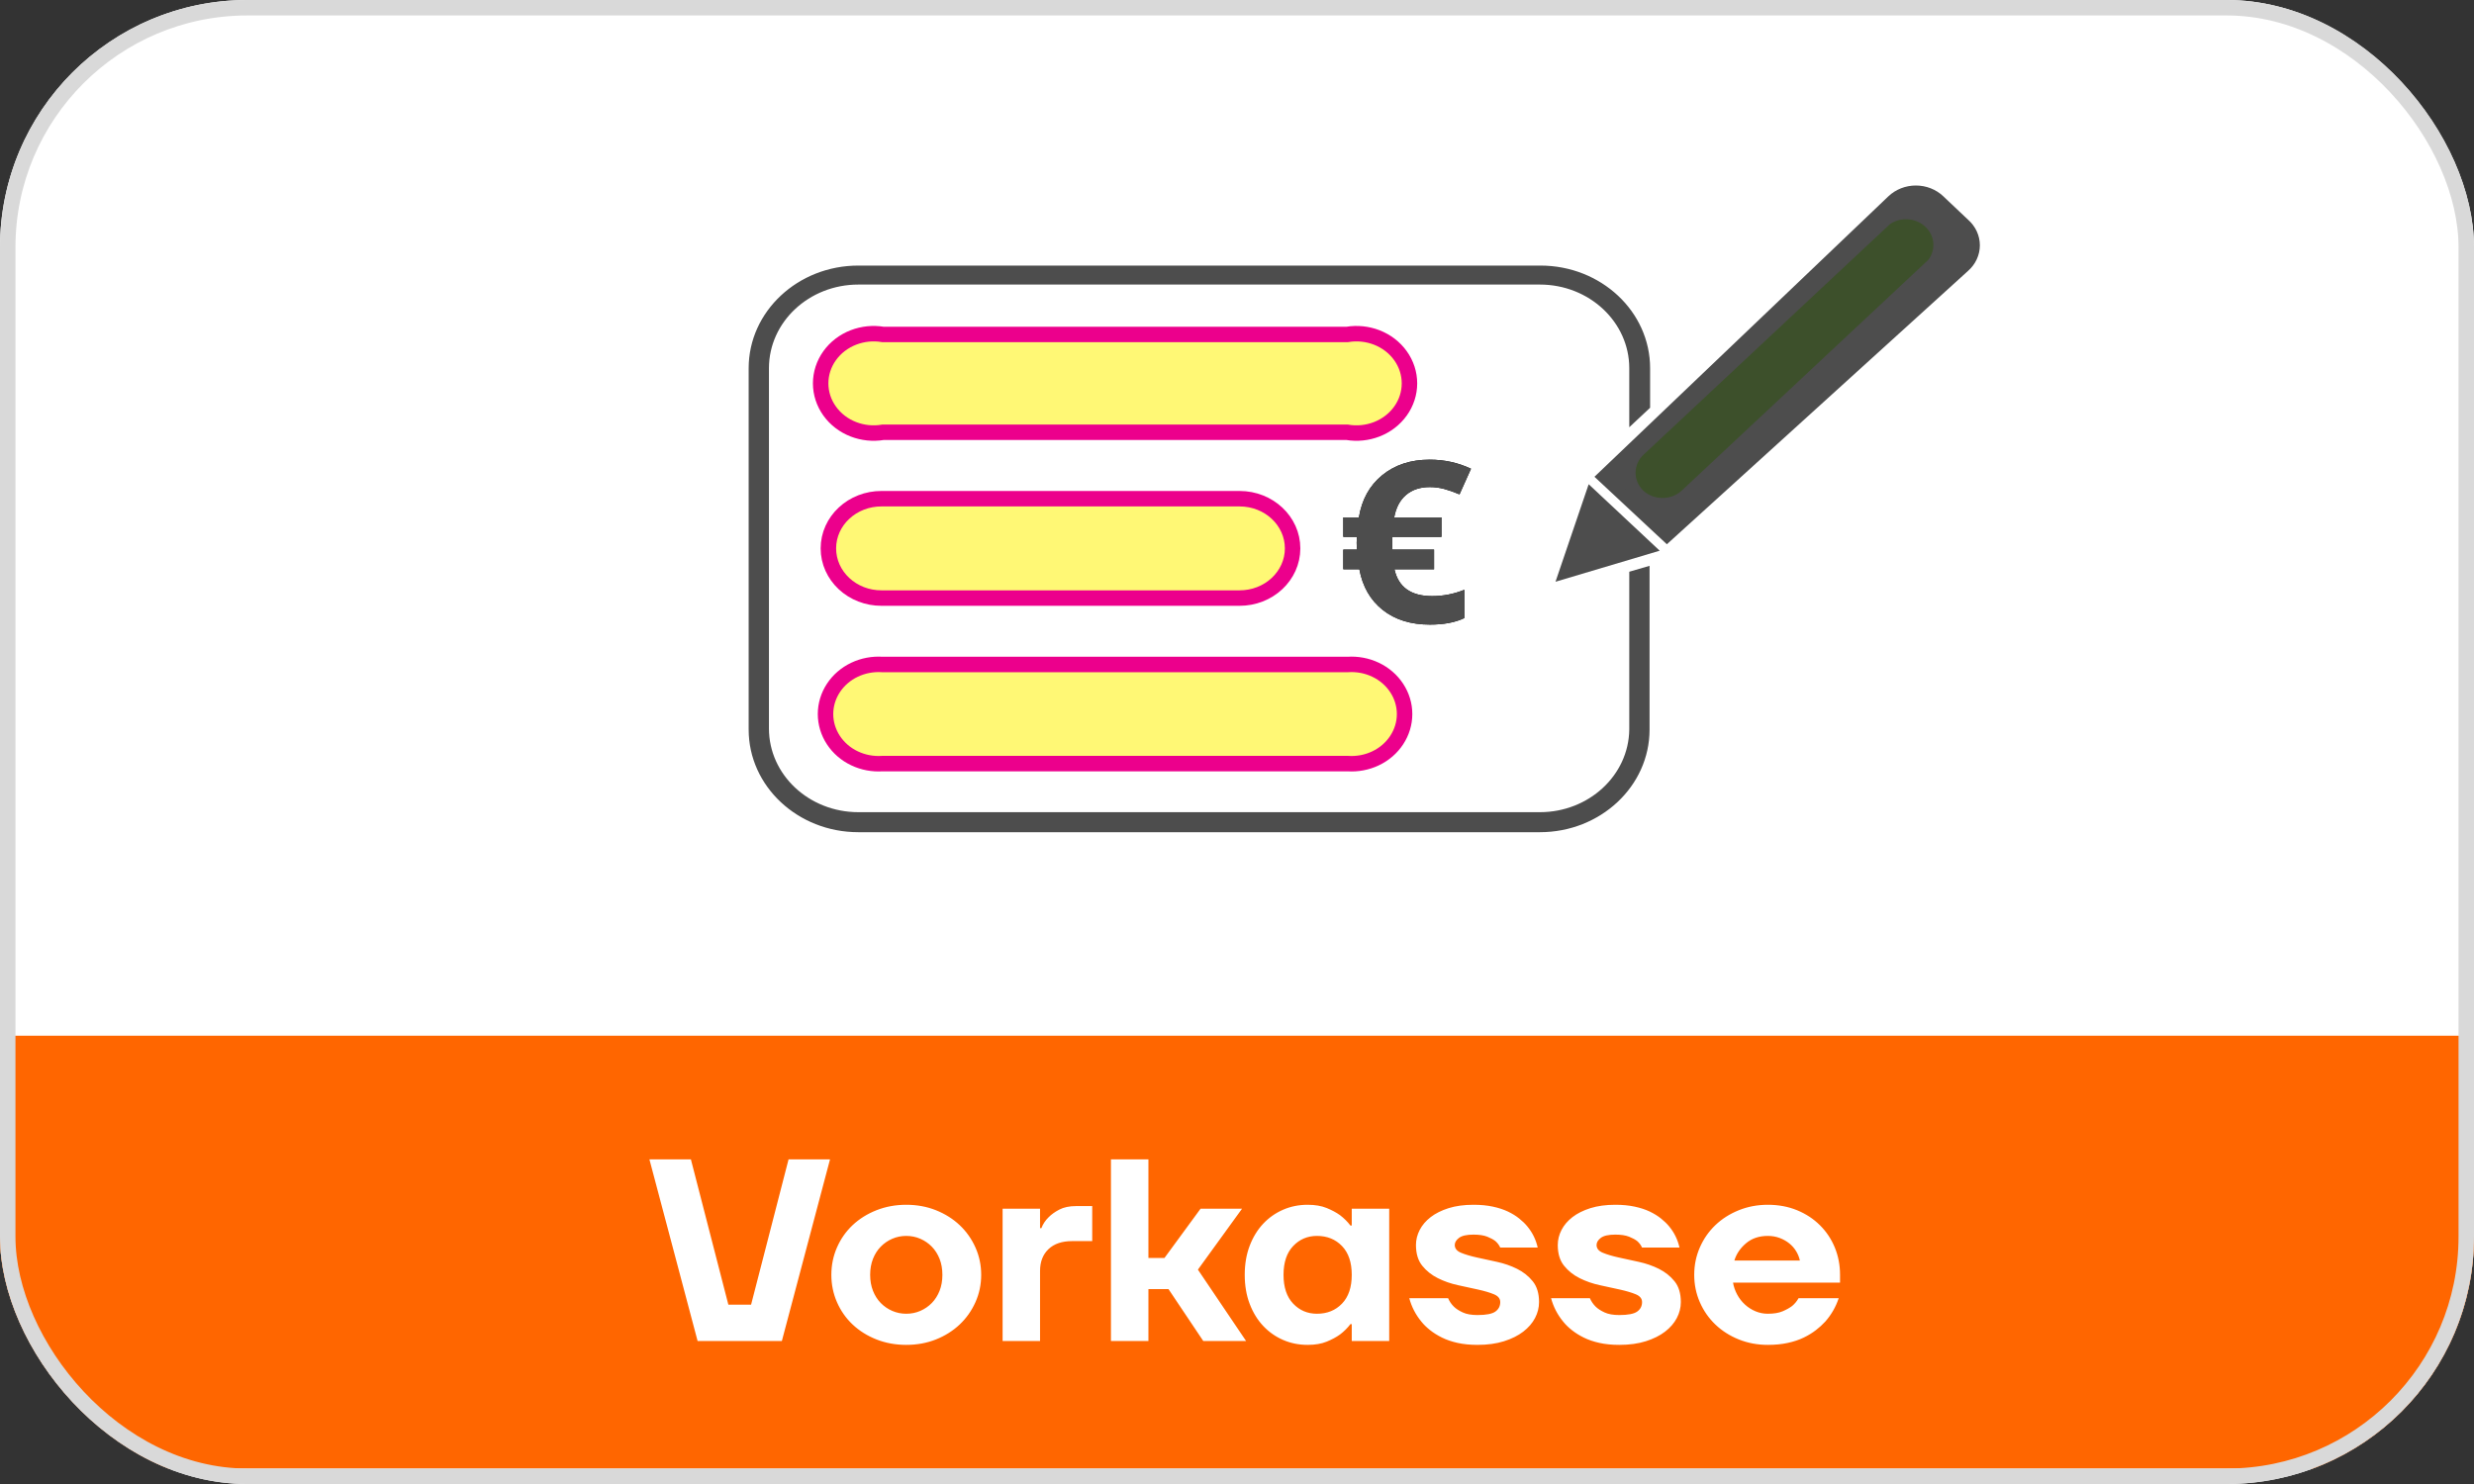
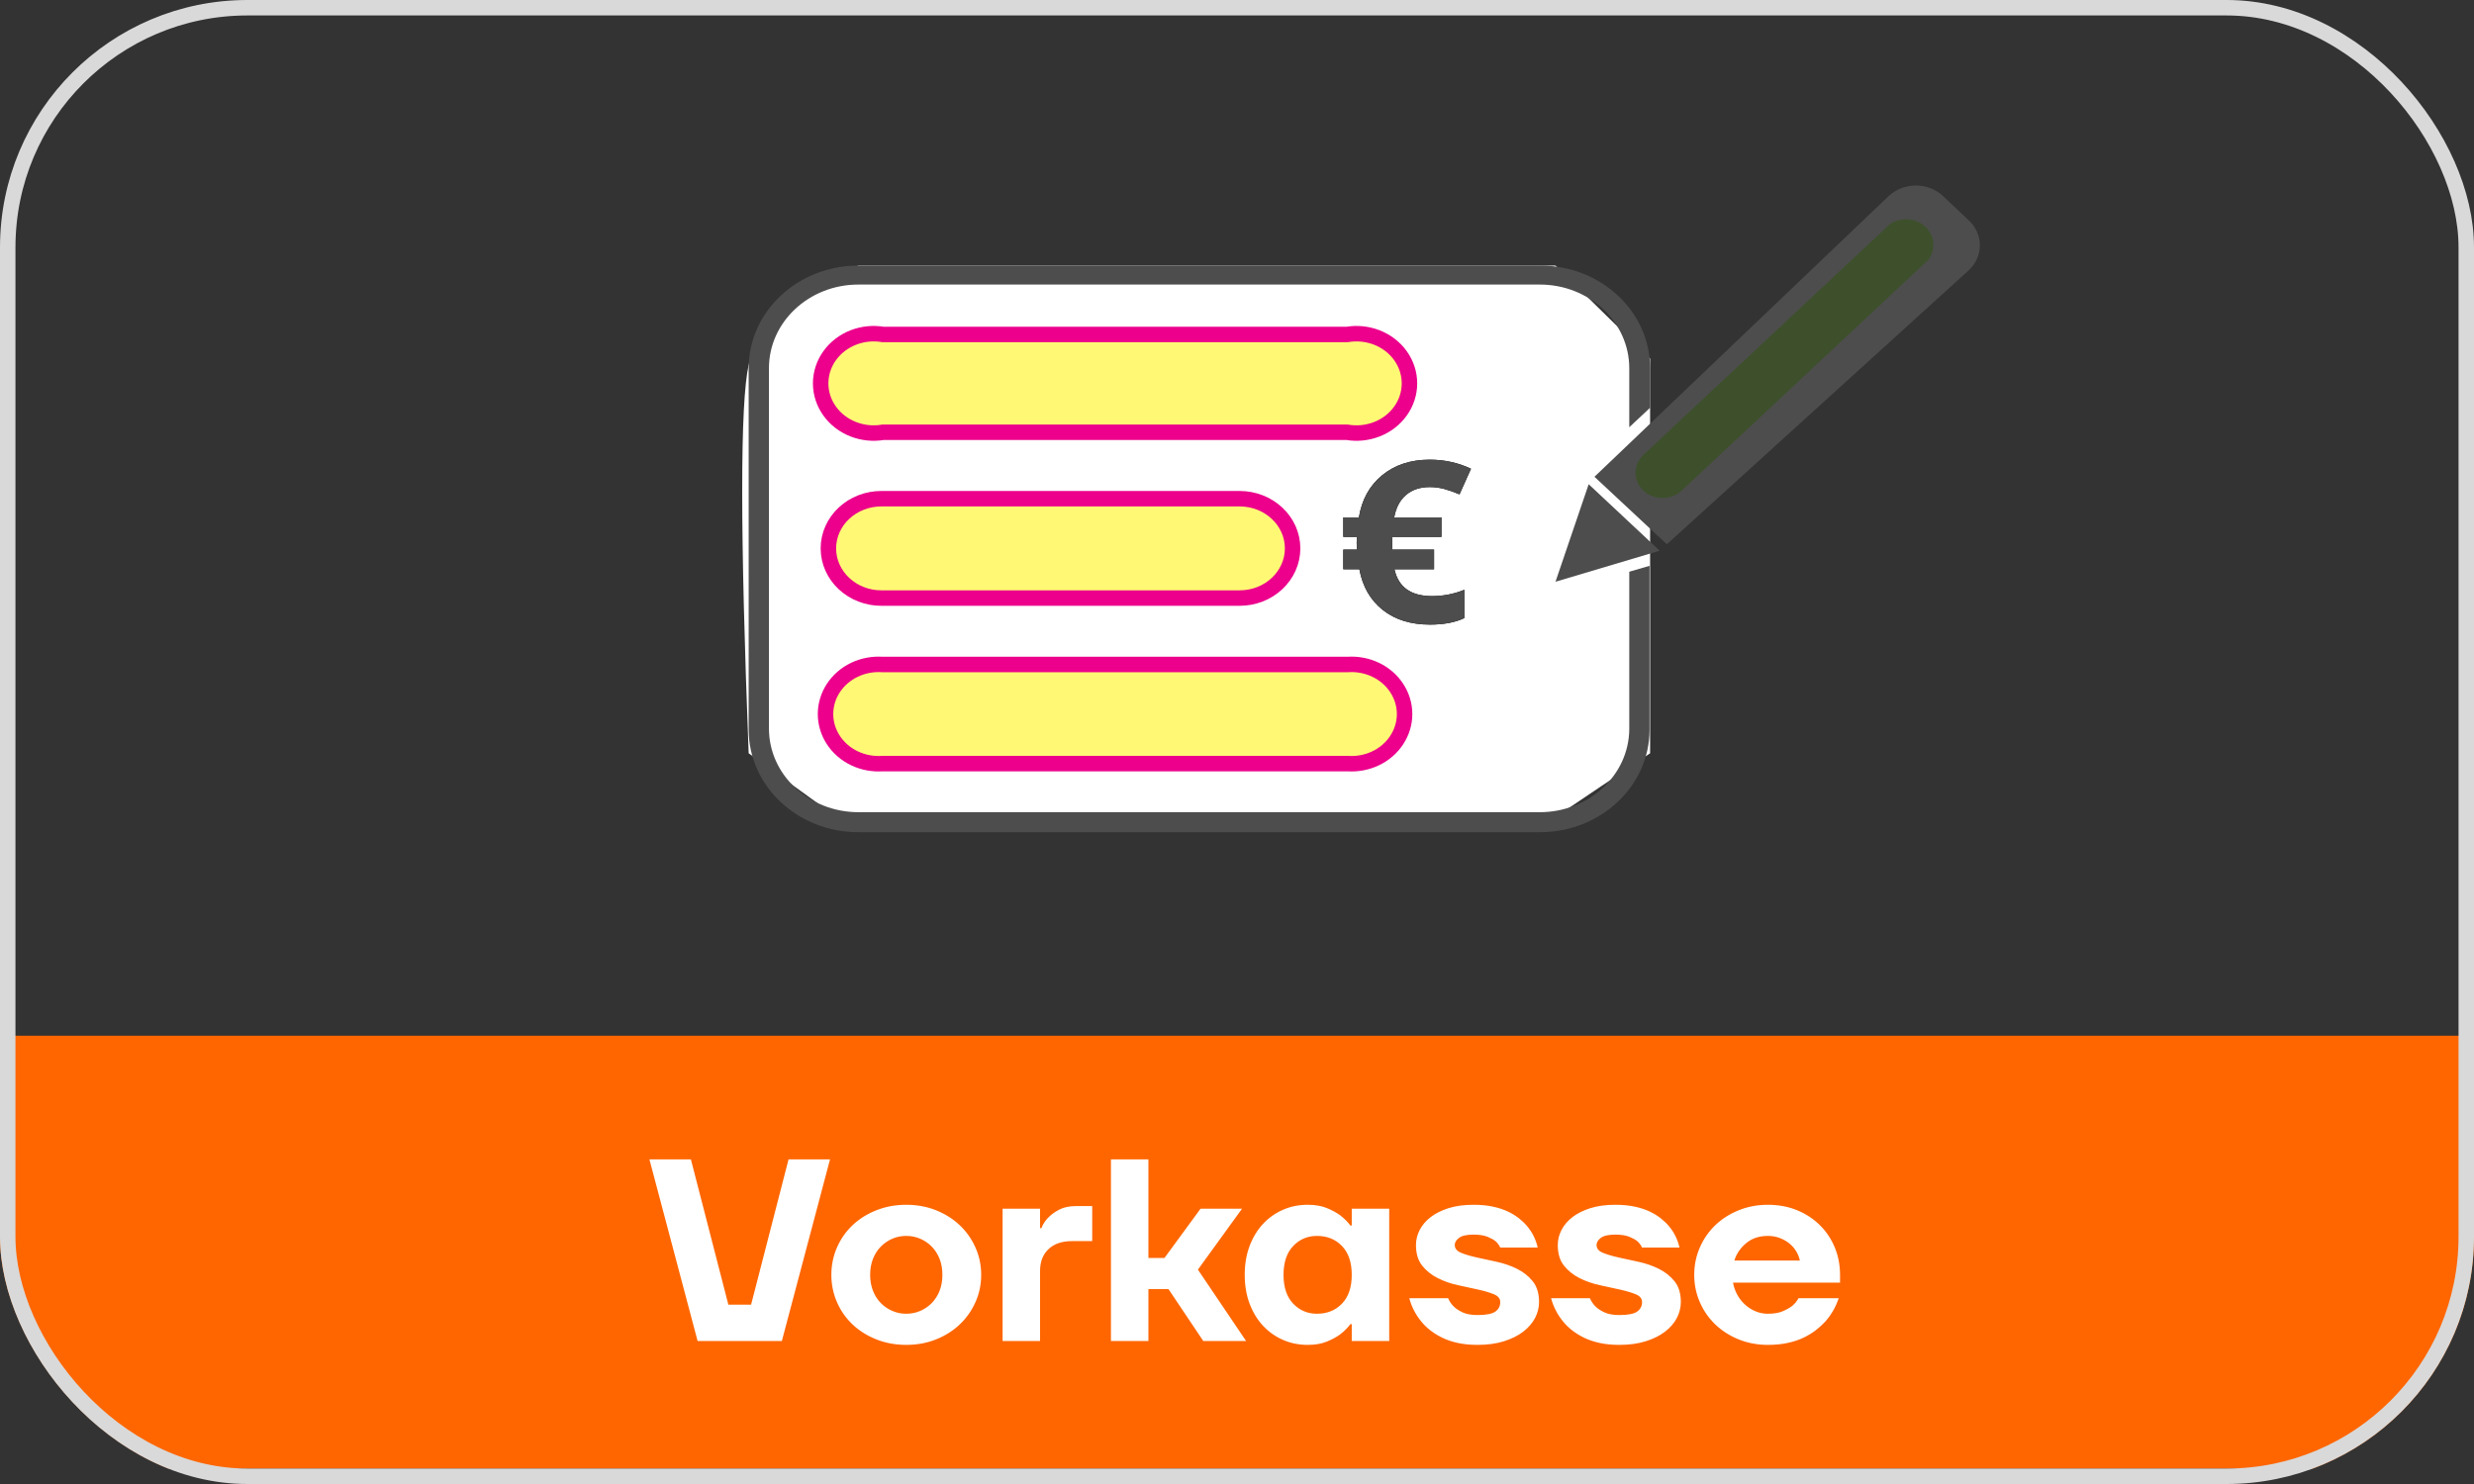
<svg xmlns="http://www.w3.org/2000/svg" width="160" height="96" viewBox="0 0 160 96" fill="none">
  <rect x="0" y="0" width="160" height="96" fill="#333333" stroke="none" />
  <g clip-path="url(#clip0_14664_70896)">
-     <rect width="160" height="96" rx="16" fill="white" />
    <path d="M48.418 23.604C48.976 21.124 51.341 18.983 55.513 17.18H100.598L106.717 23.199V48.73L100.598 52.851H54.105L48.418 48.73C47.861 34.46 47.861 26.084 48.418 23.604Z" fill="white" />
    <path d="M87.123 21.636C87.779 21.526 88.439 21.6 89.031 21.828C89.658 22.07 90.195 22.482 90.573 23.011C90.952 23.54 91.154 24.163 91.154 24.8C91.154 25.438 90.952 26.061 90.573 26.59C90.195 27.119 89.658 27.531 89.031 27.773C88.427 28.006 87.766 28.073 87.123 27.965H57.105C56.449 28.075 55.789 28.001 55.197 27.772C54.57 27.531 54.033 27.119 53.655 26.59C53.276 26.061 53.074 25.438 53.074 24.8C53.074 24.163 53.276 23.54 53.655 23.011C54.033 22.482 54.57 22.07 55.197 21.828C55.801 21.595 56.462 21.528 57.105 21.636H87.123V21.636ZM80.166 32.261C81.113 32.261 81.969 32.62 82.59 33.201C83.211 33.783 83.596 34.587 83.596 35.475C83.596 36.363 83.211 37.167 82.59 37.749C81.946 38.353 81.074 38.691 80.166 38.689H57.003C56.095 38.691 55.224 38.353 54.58 37.75C53.958 37.167 53.574 36.363 53.574 35.475C53.574 34.587 53.958 33.783 54.58 33.201C55.224 32.597 56.095 32.259 57.003 32.261H80.166Z" fill="#FFF875" stroke="#EC008C" />
    <path d="M105.369 36.985V47.195C105.33 50.158 102.752 52.54 99.587 52.54H55.512C52.319 52.54 49.73 50.117 49.73 47.128V23.82C49.73 20.831 52.319 18.408 55.512 18.408H99.587C102.78 18.408 105.369 20.831 105.369 23.82V27.638L106.717 26.377V23.82C106.717 20.153 103.54 17.18 99.622 17.18H55.512C51.594 17.18 48.418 20.153 48.418 23.82V47.195C48.418 50.862 51.594 53.835 55.512 53.835H99.587C103.505 53.835 106.681 50.862 106.681 47.195V36.603L105.369 36.985Z" fill="#4D4D4D" />
    <path d="M87.162 42.985C87.782 42.943 88.403 43.06 88.958 43.324C89.523 43.592 89.997 44.001 90.329 44.508C90.662 45.013 90.838 45.596 90.838 46.191C90.838 46.786 90.662 47.369 90.329 47.874C89.997 48.381 89.523 48.791 88.958 49.058C88.403 49.322 87.782 49.439 87.162 49.397H57.065C56.444 49.439 55.823 49.322 55.268 49.058C54.703 48.791 54.229 48.381 53.897 47.874C53.565 47.369 53.389 46.786 53.389 46.191C53.389 45.596 53.565 45.013 53.897 44.508C54.229 44.001 54.703 43.592 55.268 43.324C55.823 43.06 56.444 42.943 57.064 42.985H87.162Z" fill="#FFF875" stroke="#EC008C" />
    <path d="M102.744 31.325L100.598 37.633L107.337 35.625L102.744 31.325ZM107.799 34.678L103.719 30.844L122.431 12.948C122.621 12.767 122.848 12.623 123.098 12.525C123.347 12.427 123.615 12.377 123.885 12.377C124.156 12.377 124.424 12.427 124.673 12.525C124.923 12.623 125.149 12.767 125.34 12.948L126.936 14.442C127.127 14.62 127.278 14.832 127.382 15.066C127.485 15.299 127.538 15.55 127.538 15.803C127.538 16.056 127.485 16.307 127.382 16.54C127.278 16.774 127.127 16.986 126.936 17.164L107.799 34.678Z" fill="#4D4D4D" />
    <path d="M107.8 35.209L103.117 30.843L122.13 12.697C122.362 12.476 122.638 12.301 122.943 12.181C123.247 12.061 123.574 12 123.904 12C124.571 12 125.211 12.251 125.678 12.697L127.274 14.208C127.516 14.42 127.71 14.677 127.842 14.963C127.974 15.248 128.043 15.557 128.043 15.868C128.043 16.18 127.974 16.488 127.842 16.774C127.71 17.06 127.516 17.317 127.274 17.529L107.8 35.209ZM104.252 30.843L107.8 34.163L126.653 16.881C126.805 16.738 126.925 16.569 127.007 16.382C127.089 16.196 127.131 15.996 127.131 15.794C127.131 15.592 127.089 15.392 127.007 15.205C126.925 15.019 126.805 14.849 126.653 14.706L125.039 13.212C124.396 12.615 123.359 12.615 122.716 13.212L104.252 30.843Z" fill="#4D4D4D" />
    <path d="M106.276 31.738C105.956 31.43 105.777 31.015 105.777 30.584C105.777 30.153 105.956 29.739 106.276 29.431L122.238 14.49C122.946 14.02 123.912 14.098 124.523 14.674C124.818 14.952 124.999 15.32 125.032 15.712C125.065 16.105 124.949 16.495 124.704 16.814L108.741 31.755C108.049 32.372 106.958 32.365 106.276 31.738Z" fill="#3D502B" />
    <path d="M92.463 31.509C91.847 31.509 91.339 31.676 90.939 32.012C90.54 32.348 90.282 32.835 90.166 33.474H93.222V34.731H90.052L90.037 34.981V35.317L90.052 35.553H92.744V36.825H90.181C90.439 37.983 91.25 38.562 92.615 38.562C93.338 38.562 94.033 38.426 94.701 38.154V39.984C94.114 40.265 93.374 40.405 92.479 40.405C91.24 40.405 90.222 40.089 89.423 39.455C88.624 38.821 88.121 37.945 87.914 36.825H86.875V35.553H87.77C87.749 35.444 87.739 35.296 87.739 35.11L87.755 34.731H86.875V33.474H87.883C88.07 32.321 88.573 31.41 89.393 30.74C90.211 30.071 91.235 29.736 92.464 29.736C93.414 29.736 94.304 29.932 95.133 30.322L94.39 31.98C94.041 31.832 93.715 31.717 93.412 31.634C93.103 31.55 92.784 31.508 92.464 31.509L92.463 31.509Z" fill="black" />
    <path d="M92.463 31.509C91.847 31.509 91.339 31.676 90.939 32.012C90.54 32.348 90.282 32.835 90.166 33.474H93.222V34.731H90.052L90.037 34.981V35.317L90.052 35.553H92.744V36.825H90.181C90.439 37.983 91.25 38.562 92.615 38.562C93.338 38.562 94.033 38.426 94.701 38.154V39.984C94.114 40.265 93.374 40.405 92.479 40.405C91.24 40.405 90.222 40.089 89.423 39.455C88.624 38.821 88.121 37.945 87.914 36.825H86.875V35.553H87.77C87.749 35.444 87.739 35.296 87.739 35.11L87.755 34.731H86.875V33.474H87.883C88.07 32.321 88.573 31.41 89.393 30.74C90.211 30.071 91.235 29.736 92.464 29.736C93.414 29.736 94.304 29.932 95.133 30.322L94.39 31.98C94.041 31.832 93.715 31.717 93.412 31.634C93.103 31.55 92.784 31.508 92.464 31.509L92.463 31.509Z" fill="#4D4D4D" />
    <path d="M165 95V67H-5V95H165Z" fill="#FF6600" />
    <path d="M42 75H44.682L47.105 84.399H48.575L50.998 75H53.68L50.565 86.748H45.115L42 75ZM58.611 87C57.919 87 57.276 86.882 56.682 86.648C56.088 86.413 55.575 86.091 55.142 85.683C54.709 85.274 54.372 84.793 54.13 84.239C53.887 83.685 53.766 83.095 53.766 82.469C53.766 81.842 53.887 81.252 54.13 80.698C54.372 80.144 54.709 79.663 55.142 79.254C55.575 78.846 56.088 78.525 56.682 78.29C57.276 78.055 57.919 77.937 58.611 77.937C59.303 77.937 59.944 78.055 60.532 78.29C61.12 78.525 61.631 78.846 62.063 79.254C62.496 79.663 62.836 80.144 63.084 80.698C63.332 81.252 63.456 81.842 63.456 82.469C63.456 83.095 63.332 83.685 63.084 84.239C62.836 84.793 62.496 85.274 62.063 85.683C61.631 86.091 61.12 86.413 60.532 86.648C59.944 86.882 59.303 87 58.611 87ZM58.611 84.986C58.934 84.986 59.237 84.924 59.52 84.801C59.8 84.68 60.053 84.506 60.264 84.29C60.477 84.071 60.644 83.808 60.766 83.501C60.887 83.193 60.947 82.849 60.947 82.469C60.947 82.088 60.887 81.744 60.766 81.436C60.644 81.129 60.477 80.866 60.264 80.648C60.053 80.431 59.8 80.257 59.52 80.136C59.237 80.013 58.934 79.951 58.611 79.951C58.288 79.951 57.985 80.013 57.703 80.136C57.422 80.257 57.17 80.431 56.959 80.648C56.745 80.866 56.578 81.129 56.457 81.436C56.336 81.744 56.275 82.088 56.275 82.469C56.275 82.849 56.336 83.193 56.457 83.501C56.578 83.808 56.745 84.071 56.959 84.29C57.17 84.506 57.422 84.68 57.703 84.801C57.985 84.924 58.288 84.986 58.611 84.986ZM64.841 78.189H67.263V79.448H67.349C67.453 79.179 67.609 78.944 67.817 78.743C67.99 78.564 68.22 78.399 68.509 78.248C68.797 78.097 69.161 78.021 69.599 78.021H70.637V80.287H69.339C68.682 80.287 68.171 80.46 67.808 80.807C67.445 81.154 67.263 81.624 67.263 82.217V86.748H64.841V78.189ZM71.848 75H74.271V81.378H75.309L77.645 78.189H80.327L77.472 82.133L80.587 86.748H77.818L75.569 83.392H74.271V86.748H71.848V75ZM84.566 87C84.001 87 83.473 86.894 82.983 86.681C82.493 86.469 82.063 86.166 81.694 85.775C81.325 85.383 81.034 84.908 80.82 84.348C80.607 83.789 80.5 83.162 80.5 82.469C80.5 81.775 80.607 81.148 80.82 80.589C81.034 80.029 81.325 79.554 81.694 79.162C82.063 78.77 82.493 78.468 82.983 78.256C83.473 78.043 84.001 77.937 84.566 77.937C85.051 77.937 85.463 78.007 85.803 78.147C86.144 78.287 86.429 78.441 86.66 78.608C86.925 78.81 87.15 79.034 87.335 79.28H87.421V78.189H89.844V86.748H87.421V85.657H87.335C87.15 85.903 86.925 86.127 86.66 86.329C86.429 86.496 86.144 86.65 85.803 86.79C85.463 86.93 85.051 87 84.566 87ZM85.172 84.986C85.829 84.986 86.369 84.768 86.79 84.332C87.211 83.895 87.421 83.274 87.421 82.469C87.421 81.663 87.211 81.042 86.79 80.606C86.369 80.169 85.829 79.951 85.172 79.951C84.561 79.951 84.047 80.169 83.632 80.606C83.217 81.042 83.009 81.663 83.009 82.469C83.009 83.274 83.217 83.895 83.632 84.332C84.047 84.768 84.561 84.986 85.172 84.986ZM95.554 87C95.081 87 94.654 86.958 94.273 86.874C93.893 86.79 93.555 86.675 93.261 86.53C92.967 86.385 92.707 86.222 92.483 86.043C92.258 85.864 92.07 85.68 91.92 85.49C91.553 85.045 91.287 84.531 91.142 83.979H93.651C93.739 84.186 93.868 84.374 94.031 84.533C94.17 84.667 94.36 84.79 94.602 84.902C94.844 85.014 95.162 85.07 95.554 85.07C96.119 85.07 96.506 84.994 96.713 84.843C96.921 84.692 97.025 84.488 97.025 84.231C97.025 84.007 96.889 83.839 96.618 83.727C96.347 83.615 96.01 83.515 95.606 83.425C95.202 83.336 94.767 83.241 94.299 83.14C93.832 83.039 93.397 82.888 92.993 82.687C92.589 82.485 92.252 82.217 91.981 81.881C91.71 81.546 91.574 81.098 91.574 80.538C91.574 80.203 91.655 79.878 91.816 79.565C91.978 79.252 92.214 78.975 92.526 78.734C92.837 78.494 93.224 78.301 93.685 78.155C94.147 78.01 94.683 77.937 95.294 77.937C95.756 77.937 96.171 77.976 96.54 78.055C96.909 78.133 97.235 78.239 97.518 78.373C97.8 78.508 98.046 78.659 98.253 78.827C98.461 78.994 98.634 79.162 98.772 79.33C99.107 79.733 99.332 80.192 99.447 80.706H97.025C96.956 80.549 96.852 80.41 96.713 80.287C96.586 80.186 96.41 80.091 96.186 80.001C95.961 79.912 95.663 79.867 95.294 79.867C94.856 79.867 94.545 79.937 94.36 80.077C94.175 80.217 94.083 80.371 94.083 80.538C94.083 80.762 94.219 80.93 94.49 81.042C94.761 81.154 95.098 81.254 95.502 81.344C95.906 81.433 96.341 81.529 96.808 81.629C97.276 81.73 97.711 81.881 98.115 82.082C98.519 82.284 98.856 82.552 99.127 82.888C99.398 83.224 99.534 83.671 99.534 84.231C99.534 84.589 99.447 84.933 99.274 85.263C99.101 85.593 98.847 85.887 98.513 86.144C98.178 86.401 97.763 86.608 97.267 86.765C96.771 86.922 96.2 87 95.554 87ZM104.725 87C104.252 87 103.825 86.958 103.444 86.874C103.064 86.79 102.726 86.675 102.432 86.53C102.138 86.385 101.878 86.222 101.653 86.043C101.428 85.864 101.241 85.68 101.091 85.49C100.724 85.045 100.458 84.531 100.312 83.979H102.821C102.91 84.186 103.039 84.374 103.202 84.533C103.34 84.667 103.531 84.79 103.773 84.902C104.015 85.014 104.332 85.07 104.725 85.07C105.29 85.07 105.676 84.994 105.884 84.843C106.092 84.692 106.196 84.488 106.196 84.231C106.196 84.007 106.06 83.839 105.789 83.727C105.518 83.615 105.18 83.515 104.777 83.425C104.373 83.336 103.937 83.241 103.47 83.14C103.003 83.039 102.568 82.888 102.164 82.687C101.76 82.485 101.423 82.217 101.152 81.881C100.88 81.546 100.745 81.098 100.745 80.538C100.745 80.203 100.826 79.878 100.987 79.565C101.149 79.252 101.385 78.975 101.697 78.734C102.008 78.494 102.394 78.301 102.856 78.155C103.317 78.01 103.854 77.937 104.465 77.937C104.927 77.937 105.342 77.976 105.711 78.055C106.08 78.133 106.406 78.239 106.689 78.373C106.971 78.508 107.216 78.659 107.424 78.827C107.632 78.994 107.805 79.162 107.943 79.33C108.278 79.733 108.503 80.192 108.618 80.706H106.196C106.126 80.549 106.022 80.41 105.884 80.287C105.757 80.186 105.581 80.091 105.356 80.001C105.131 79.912 104.834 79.867 104.465 79.867C104.027 79.867 103.715 79.937 103.531 80.077C103.346 80.217 103.254 80.371 103.254 80.538C103.254 80.762 103.389 80.93 103.661 81.042C103.932 81.154 104.269 81.254 104.673 81.344C105.076 81.433 105.512 81.529 105.979 81.629C106.446 81.73 106.882 81.881 107.286 82.082C107.689 82.284 108.027 82.552 108.298 82.888C108.569 83.224 108.704 83.671 108.704 84.231C108.704 84.589 108.618 84.933 108.445 85.263C108.272 85.593 108.018 85.887 107.684 86.144C107.349 86.401 106.934 86.608 106.438 86.765C105.942 86.922 105.371 87 104.725 87ZM114.328 87C113.659 87 113.033 86.882 112.451 86.648C111.868 86.413 111.364 86.091 110.937 85.683C110.51 85.274 110.175 84.793 109.933 84.239C109.691 83.685 109.57 83.095 109.57 82.469C109.57 81.842 109.691 81.252 109.933 80.698C110.175 80.144 110.51 79.663 110.937 79.254C111.364 78.846 111.868 78.525 112.451 78.29C113.033 78.055 113.659 77.937 114.328 77.937C115.02 77.937 115.652 78.055 116.223 78.29C116.794 78.525 117.287 78.849 117.702 79.263C118.118 79.677 118.438 80.158 118.663 80.706C118.888 81.254 119 81.842 119 82.469V82.972H112.079C112.125 83.241 112.214 83.498 112.347 83.744C112.476 83.985 112.645 84.204 112.849 84.39C113.048 84.573 113.28 84.721 113.532 84.827C113.786 84.933 114.051 84.986 114.328 84.986C114.72 84.986 115.04 84.933 115.288 84.827C115.536 84.72 115.741 84.606 115.903 84.483C116.076 84.337 116.214 84.169 116.318 83.979H118.913C118.732 84.533 118.438 85.047 118.048 85.49C117.863 85.691 117.661 85.876 117.443 86.043C117.212 86.222 116.947 86.385 116.647 86.53C116.347 86.675 116.004 86.79 115.617 86.874C115.231 86.958 114.801 87 114.328 87ZM116.404 81.546C116.358 81.333 116.276 81.129 116.162 80.941C116.046 80.75 115.897 80.58 115.721 80.438C115.542 80.292 115.335 80.175 115.098 80.085C114.862 79.996 114.605 79.951 114.328 79.951C113.763 79.951 113.293 80.111 112.918 80.429C112.543 80.748 112.292 81.12 112.165 81.546H116.404Z" fill="white" />
  </g>
  <rect x="0.5" y="0.5" width="159" height="95" rx="15.5" stroke="#D9D9D9" />
  <defs>
    <clipPath id="clip0_14664_70896">
      <rect width="160" height="96" rx="16" fill="white" />
    </clipPath>
  </defs>
</svg>